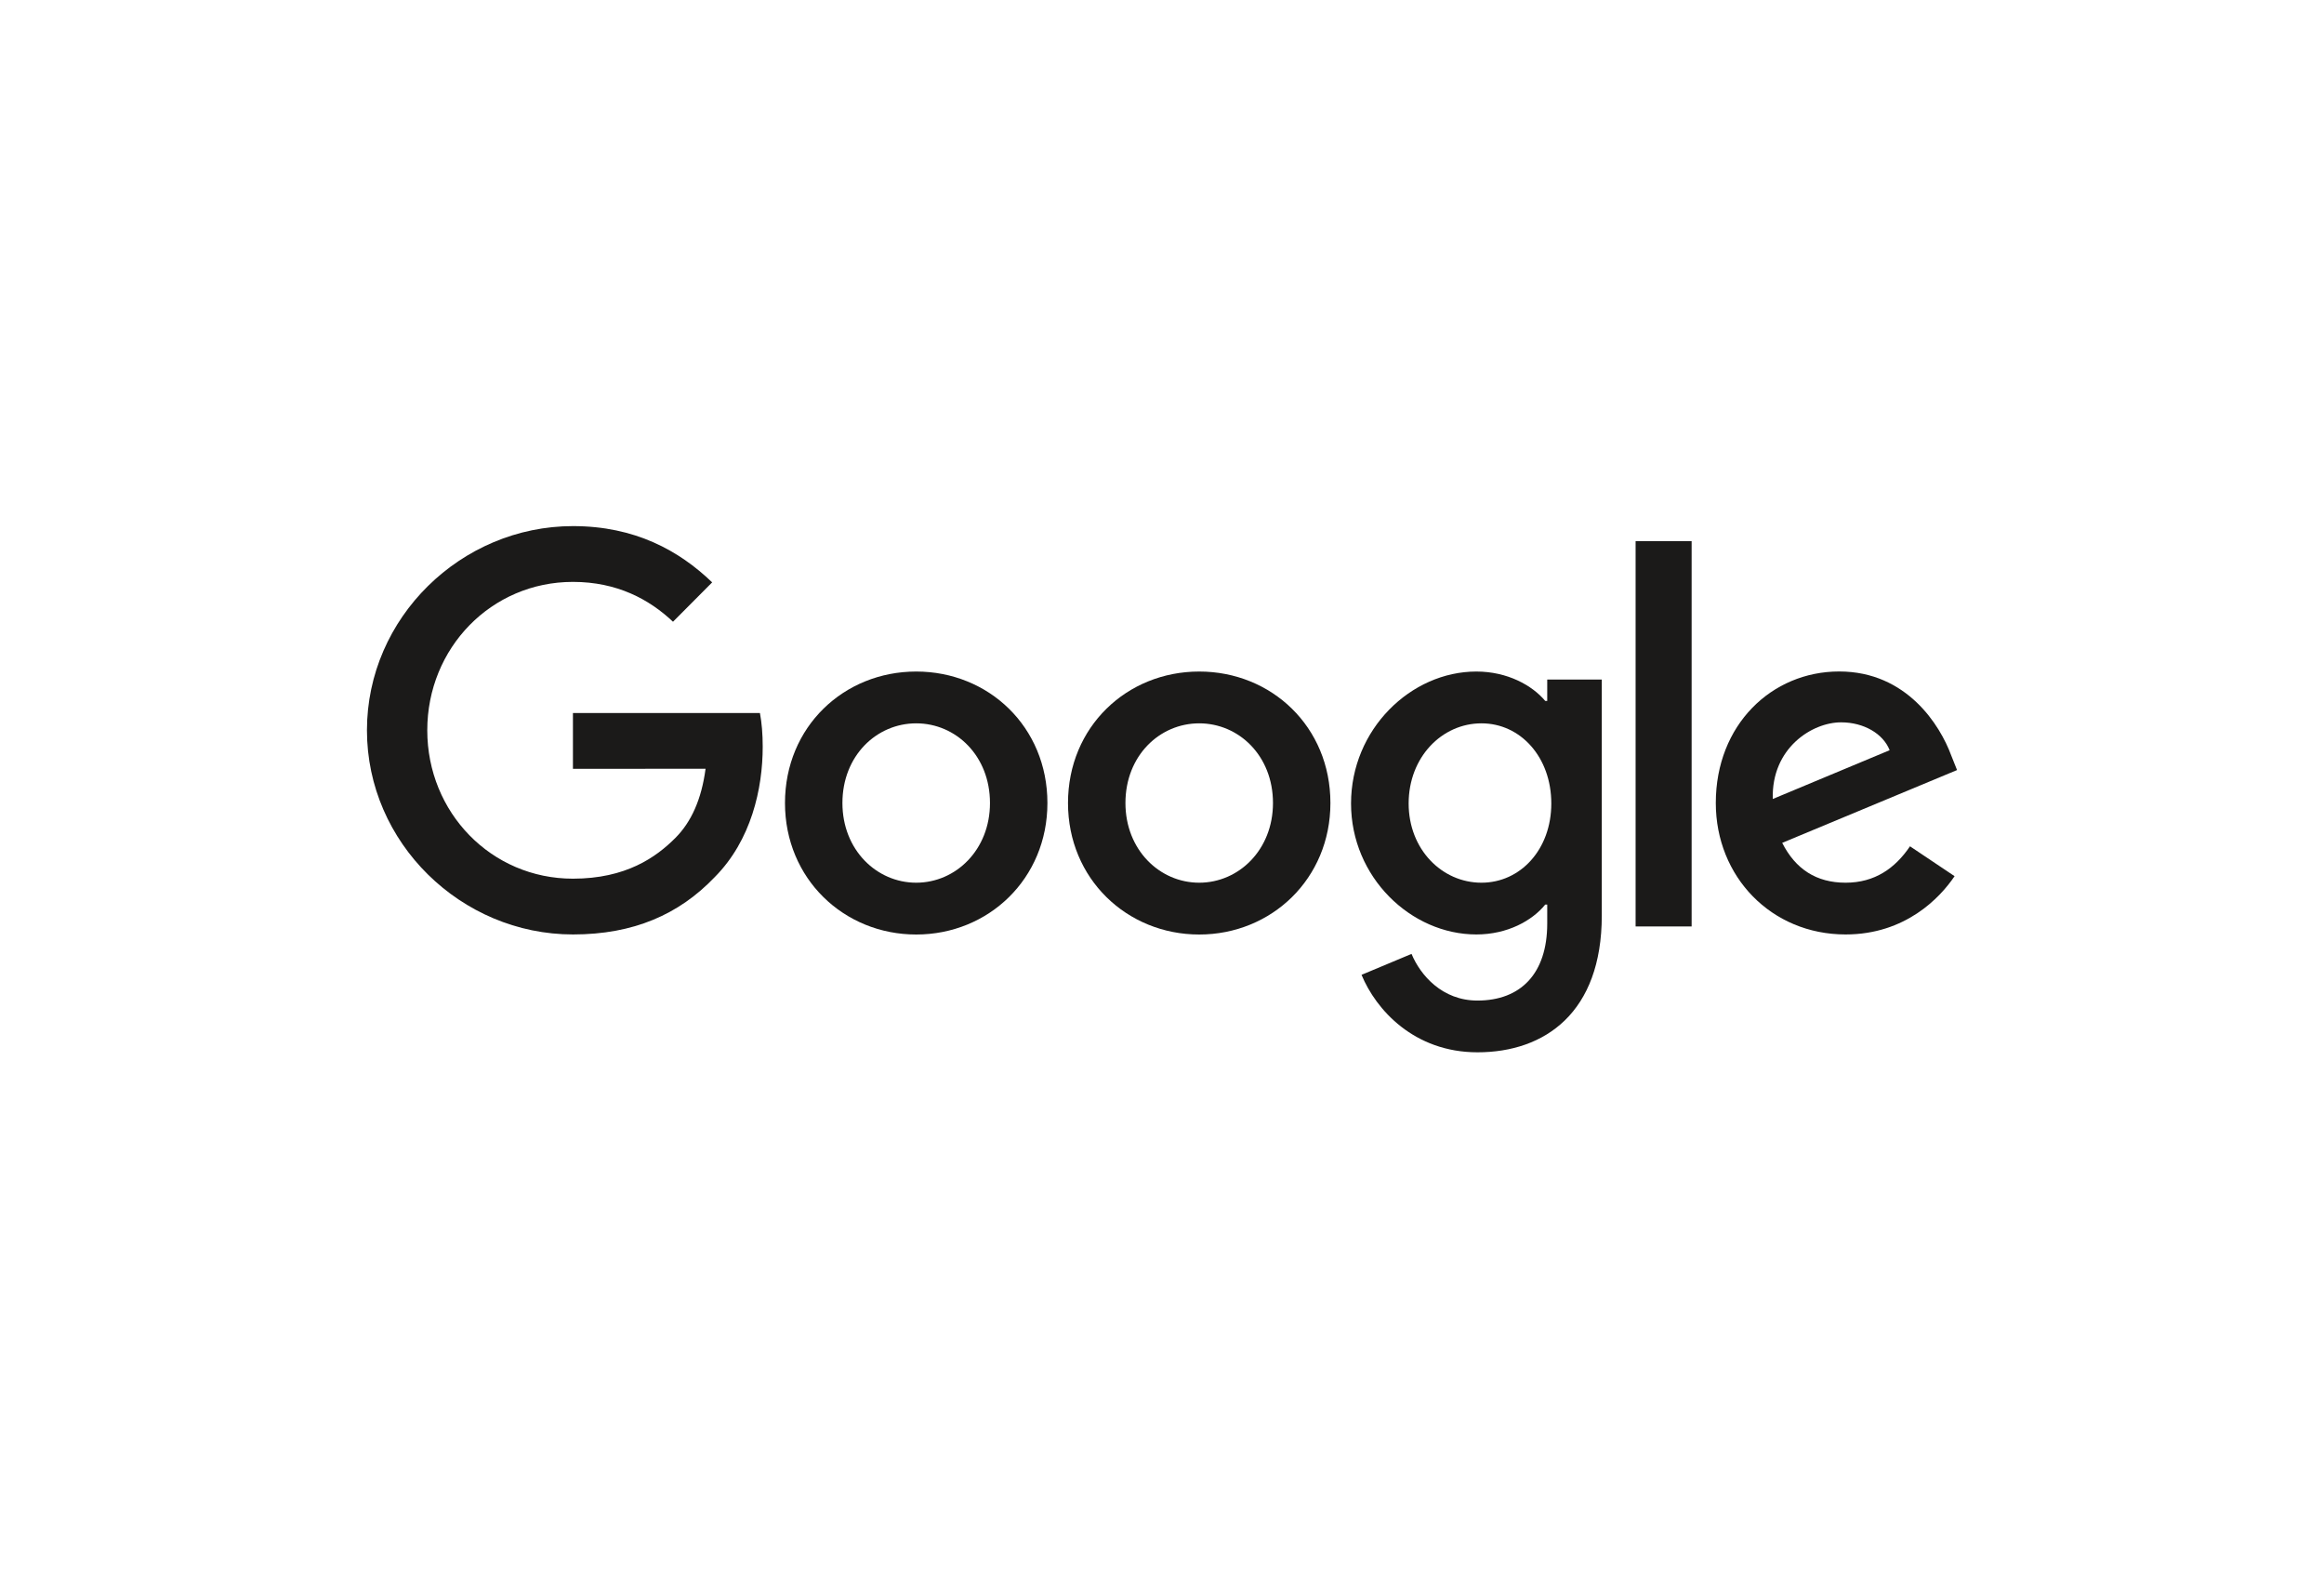
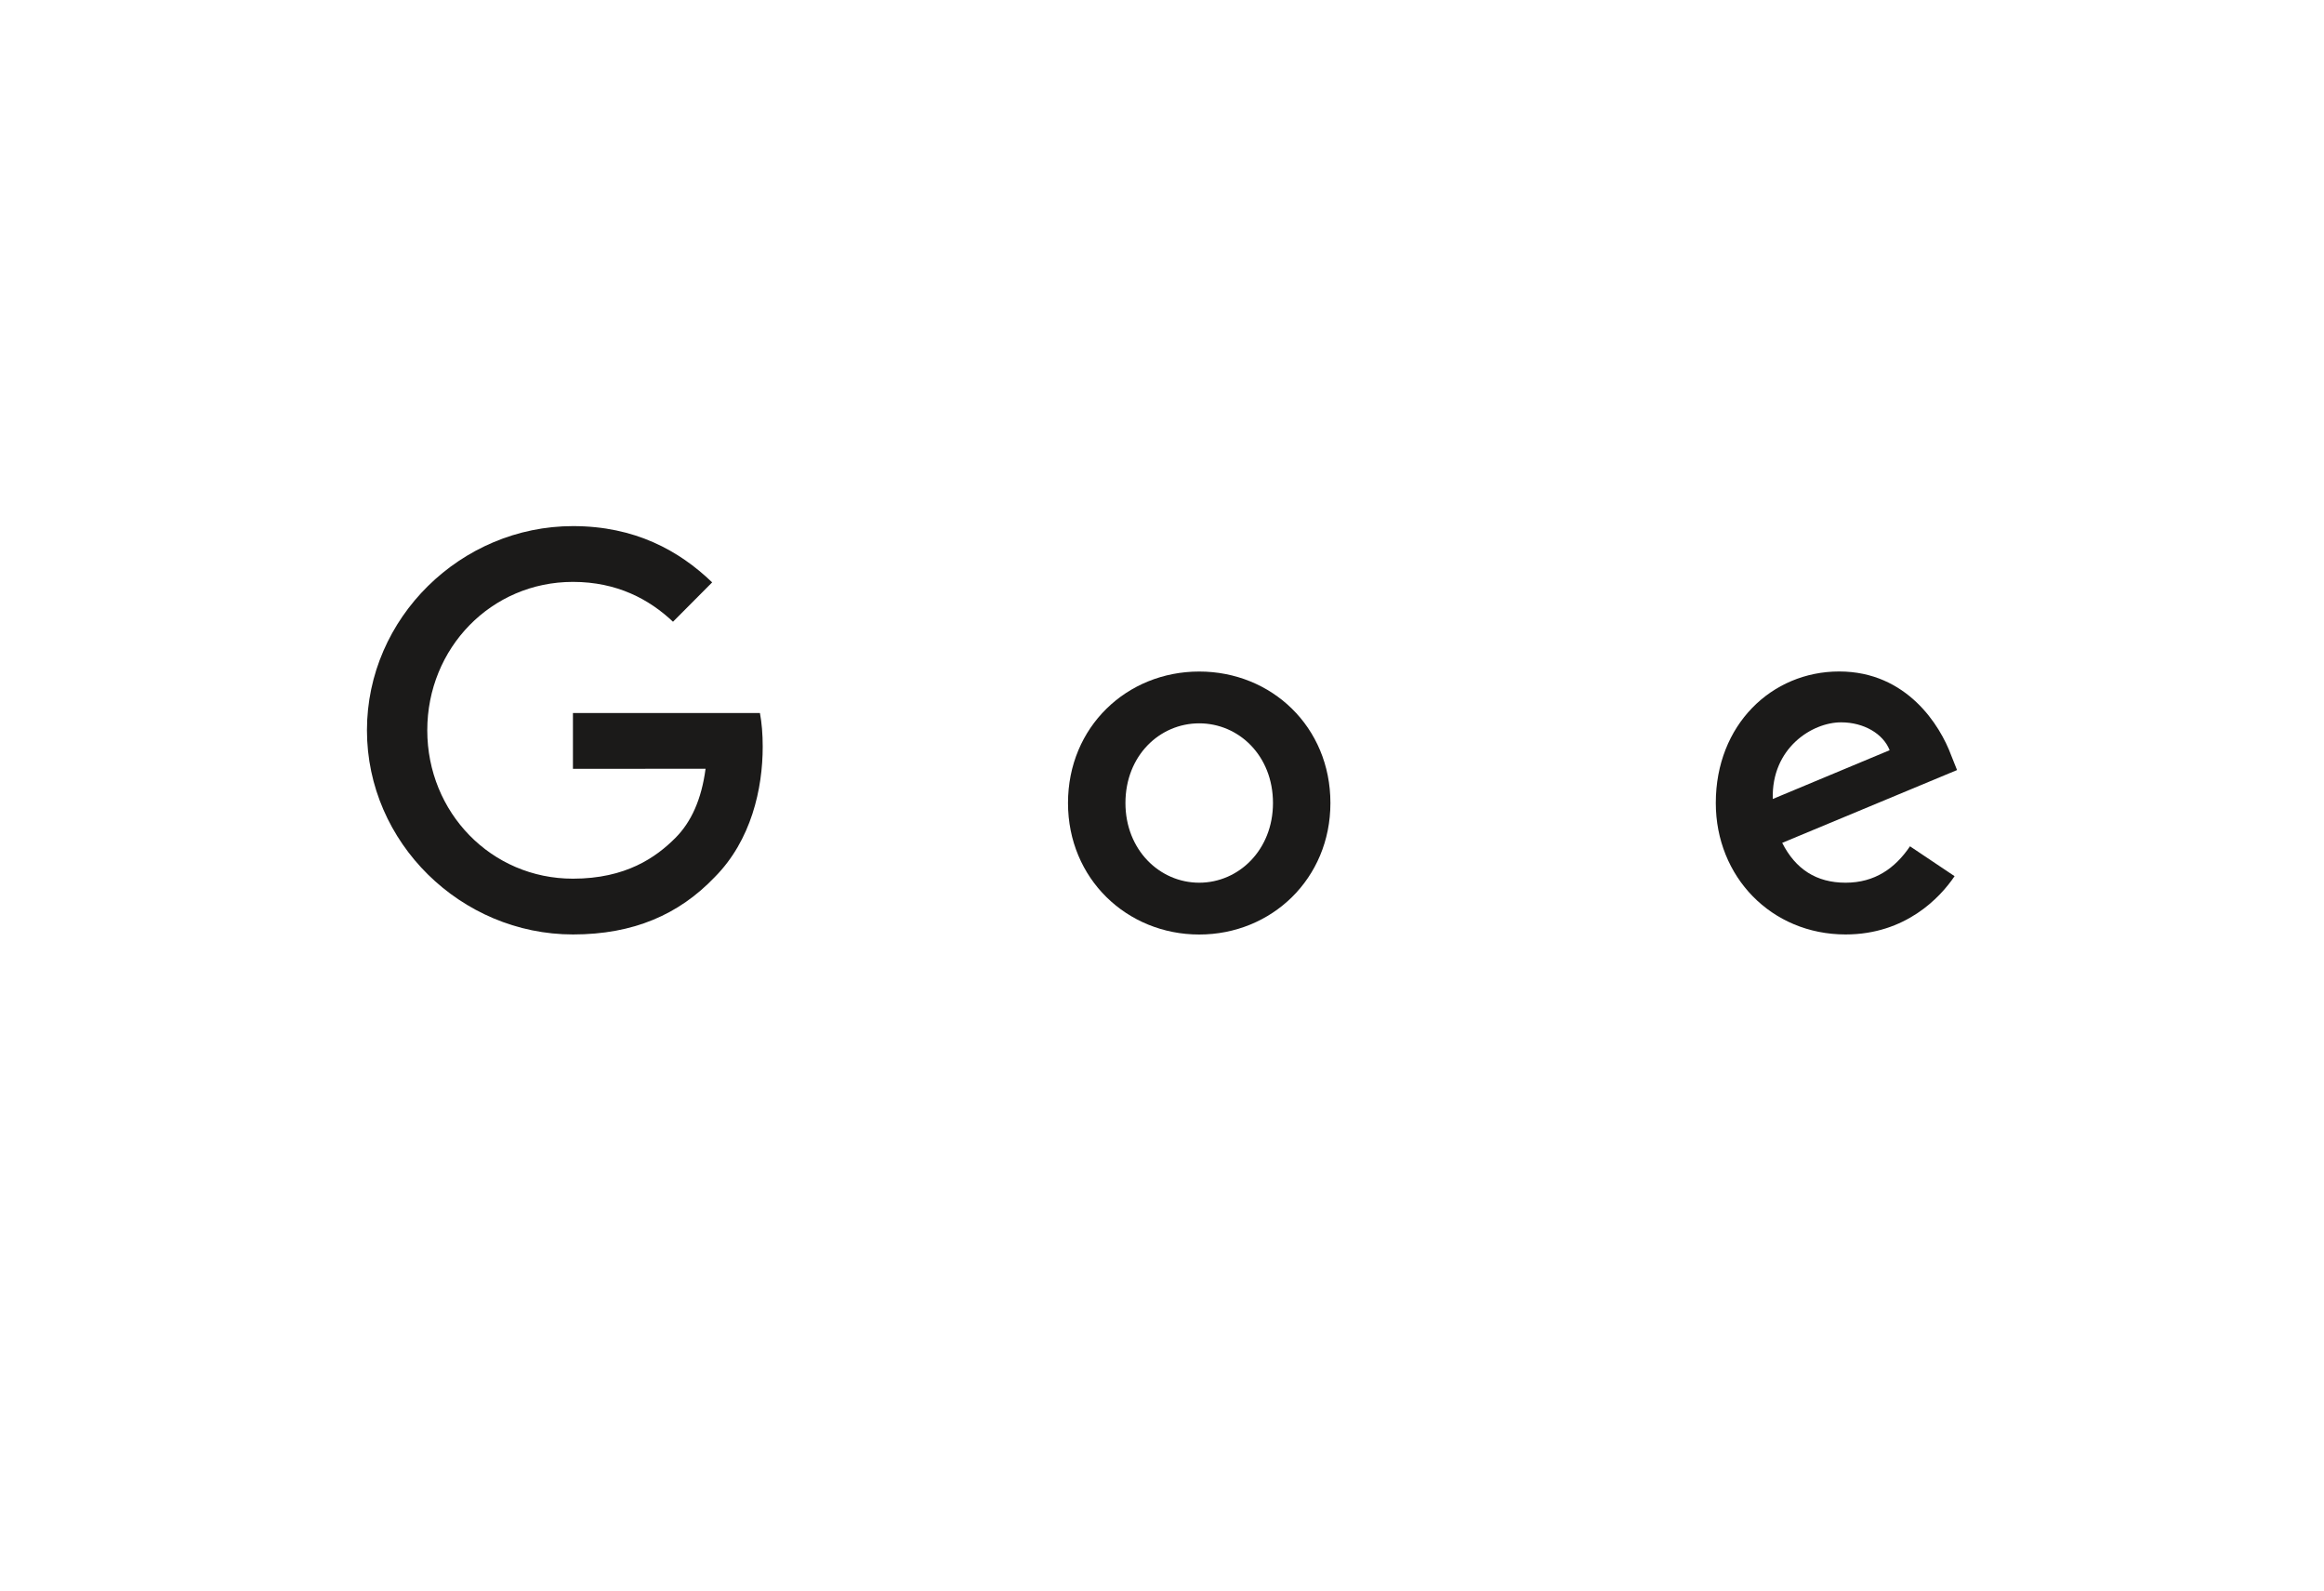
<svg xmlns="http://www.w3.org/2000/svg" width="190" height="130" viewBox="0 0 190 130" fill="none">
-   <path d="M85.632 65.633C85.632 71.82 80.816 76.38 74.905 76.38C68.994 76.38 64.177 71.82 64.177 65.633C64.177 59.401 68.994 54.886 74.905 54.886C80.816 54.886 85.632 59.401 85.632 65.633ZM80.936 65.633C80.936 61.766 78.145 59.12 74.905 59.12C71.665 59.12 68.873 61.766 68.873 65.633C68.873 69.46 71.665 72.145 74.905 72.145C78.145 72.145 80.936 69.456 80.936 65.633Z" fill="#1B1A19" />
  <path d="M108.769 65.633C108.769 71.82 103.953 76.38 98.042 76.38C92.131 76.38 87.315 71.82 87.315 65.633C87.315 59.406 92.131 54.886 98.042 54.886C103.953 54.886 108.769 59.401 108.769 65.633ZM104.073 65.633C104.073 61.766 101.282 59.12 98.042 59.12C94.802 59.12 92.011 61.766 92.011 65.633C92.011 69.46 94.802 72.145 98.042 72.145C101.282 72.145 104.073 69.456 104.073 65.633Z" fill="#1B1A19" />
-   <path d="M130.955 55.535V74.829C130.955 82.766 126.297 86.007 120.791 86.007C115.609 86.007 112.489 82.524 111.313 79.675L115.401 77.964C116.129 79.713 117.913 81.778 120.787 81.778C124.311 81.778 126.495 79.592 126.495 75.478V73.933H126.331C125.28 75.236 123.255 76.375 120.7 76.375C115.353 76.375 110.455 71.694 110.455 65.671C110.455 59.605 115.353 54.886 120.7 54.886C123.25 54.886 125.275 56.024 126.331 57.289H126.495V55.54H130.955V55.535ZM126.828 65.671C126.828 61.887 124.316 59.12 121.119 59.12C117.879 59.12 115.165 61.887 115.165 65.671C115.165 69.417 117.879 72.145 121.119 72.145C124.316 72.145 126.828 69.417 126.828 65.671Z" fill="#1B1A19" />
-   <path d="M138.3 44.226V75.721H133.72V44.226H138.3Z" fill="#1B1A19" />
  <path d="M156.153 69.17L159.798 71.612C158.621 73.361 155.786 76.375 150.888 76.375C144.813 76.375 140.276 71.656 140.276 65.628C140.276 59.237 144.852 54.881 150.362 54.881C155.912 54.881 158.626 59.319 159.513 61.718L160 62.939L145.705 68.889C146.799 71.045 148.501 72.145 150.888 72.145C153.279 72.145 154.938 70.963 156.153 69.17ZM144.934 65.303L154.489 61.316C153.964 59.973 152.382 59.038 150.521 59.038C148.135 59.038 144.813 61.156 144.934 65.303Z" fill="#1B1A19" />
  <path d="M46.841 62.837V58.278H62.129C62.279 59.072 62.356 60.012 62.356 61.03C62.356 64.451 61.425 68.681 58.426 71.695C55.509 74.747 51.782 76.375 46.846 76.375C37.695 76.375 30 68.884 30 59.688C30 50.491 37.695 43 46.846 43C51.908 43 55.514 44.996 58.224 47.598L55.022 50.816C53.08 48.984 50.447 47.559 46.841 47.559C40.158 47.559 34.932 52.972 34.932 59.688C34.932 66.403 40.158 71.816 46.841 71.816C51.175 71.816 53.644 70.066 55.225 68.477C56.507 67.188 57.351 65.347 57.684 62.832L46.841 62.837Z" fill="#1B1A19" />
</svg>